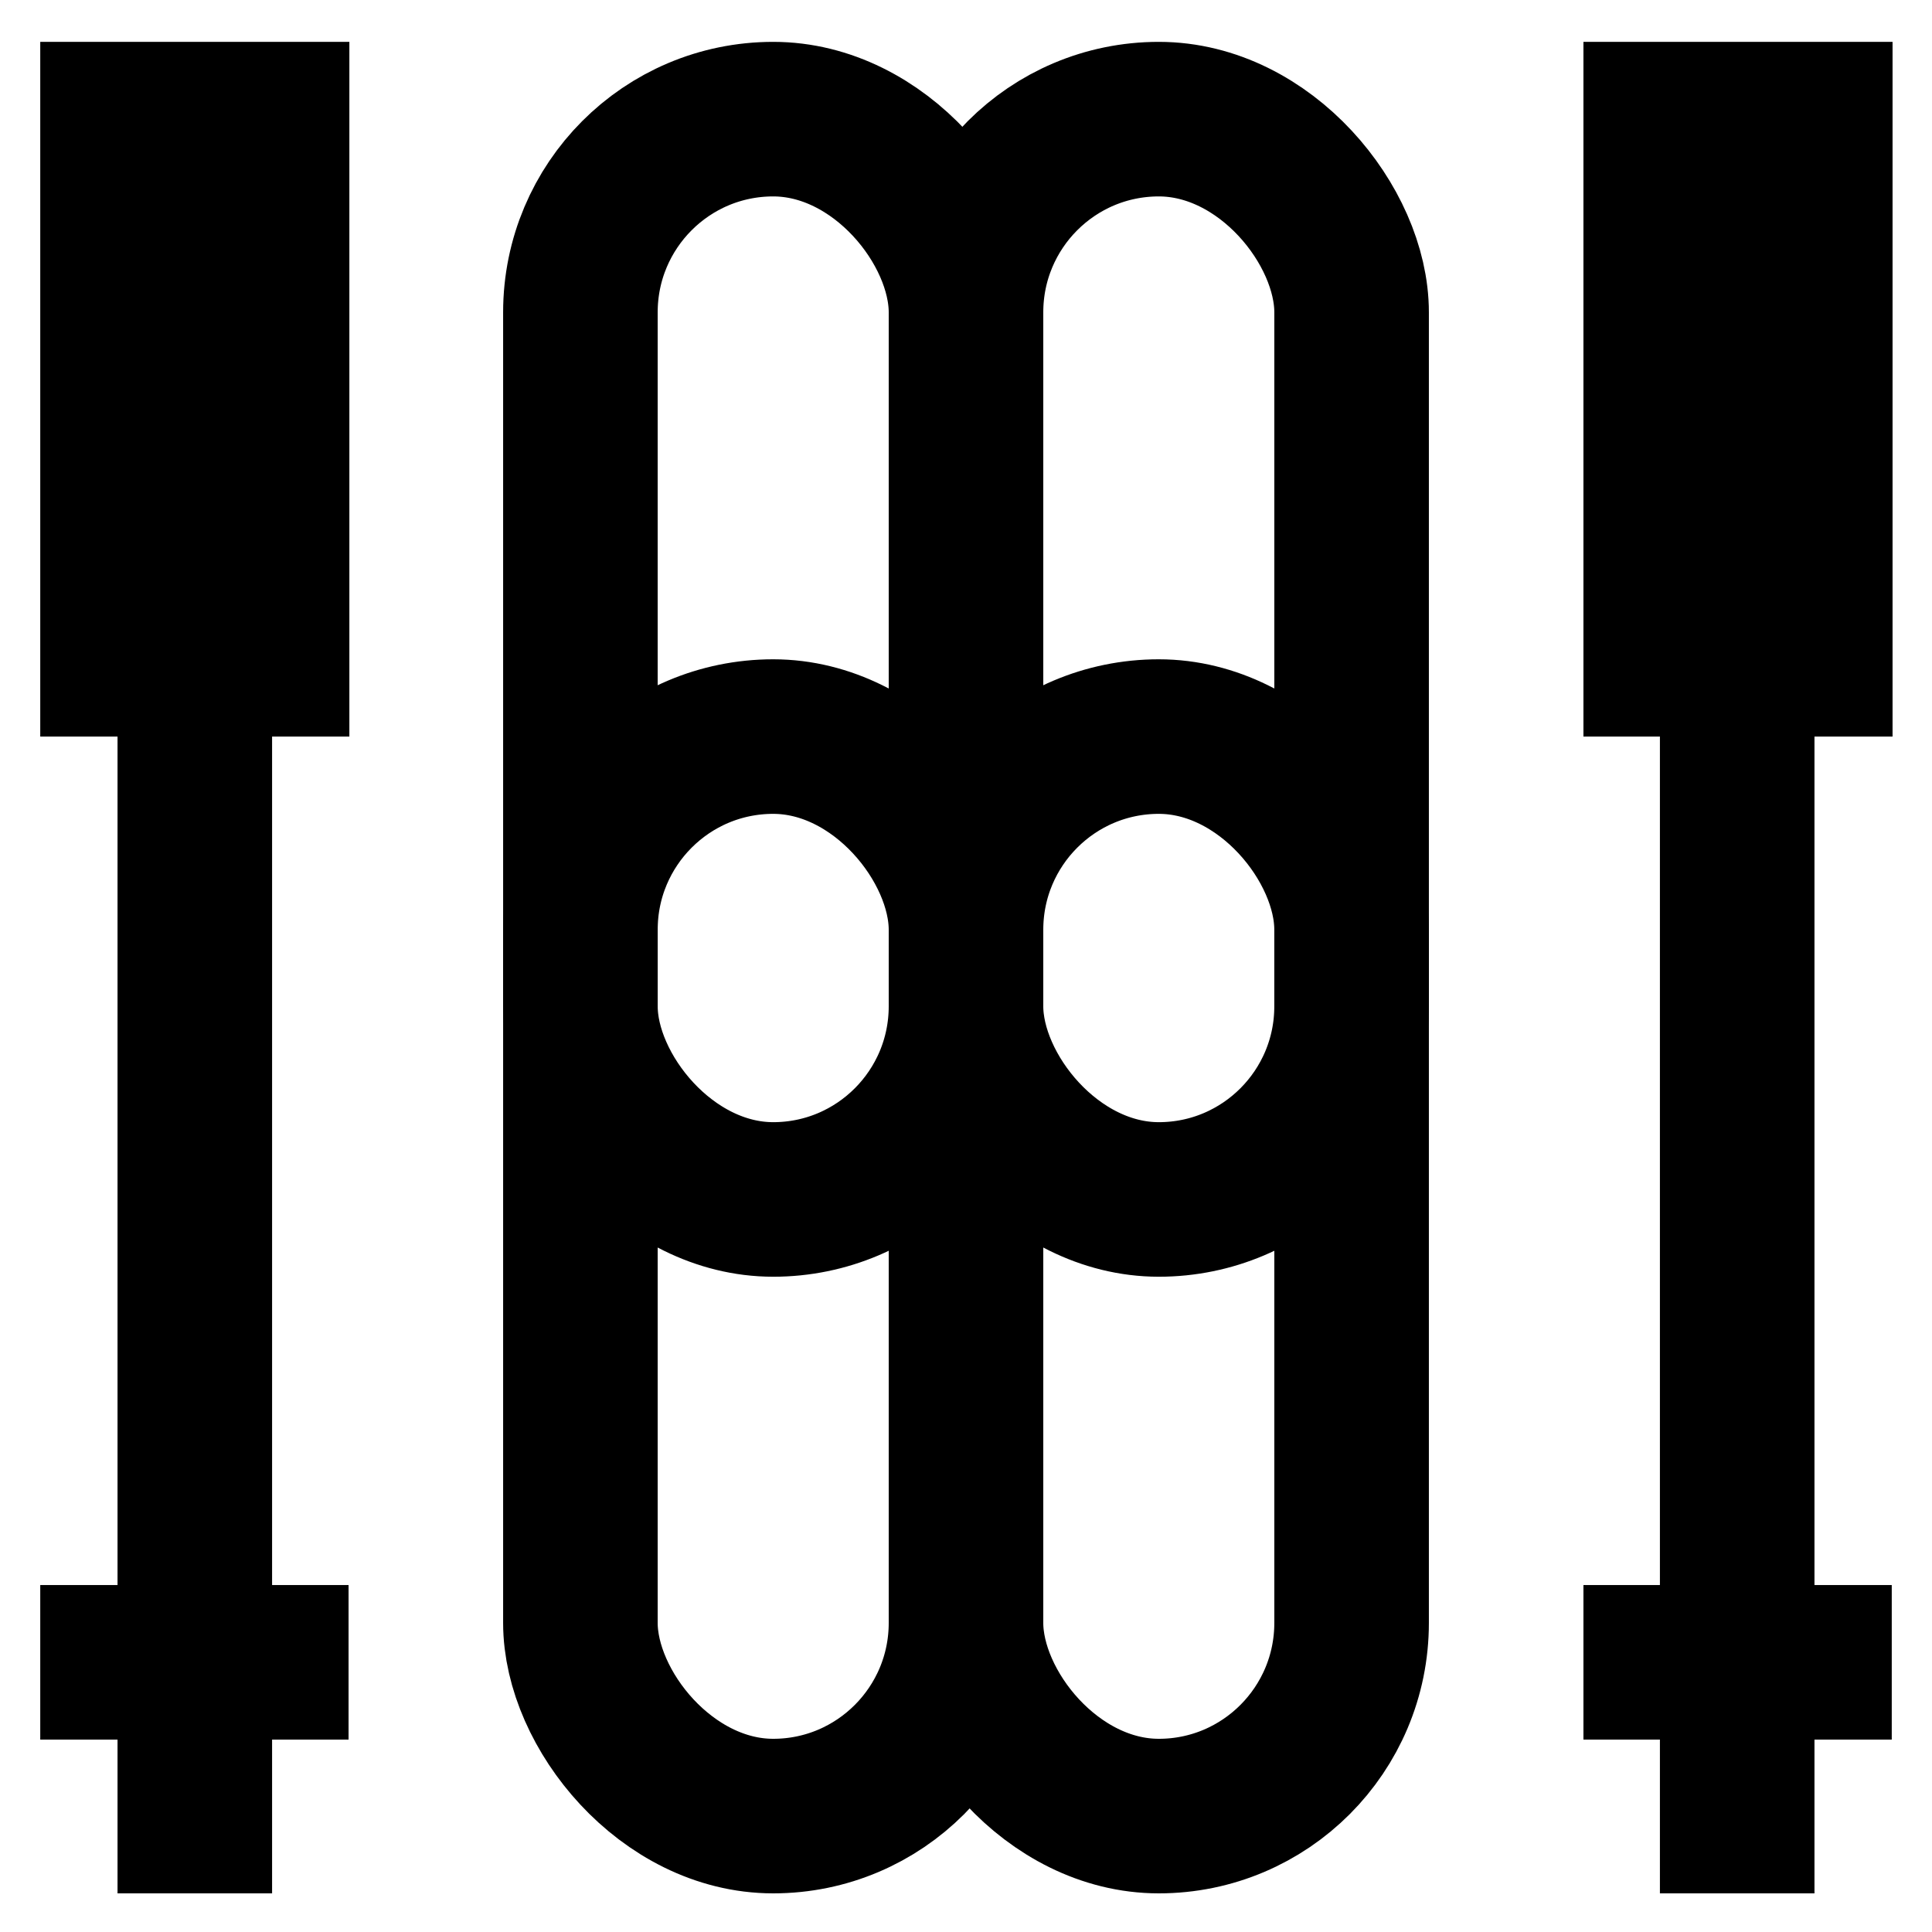
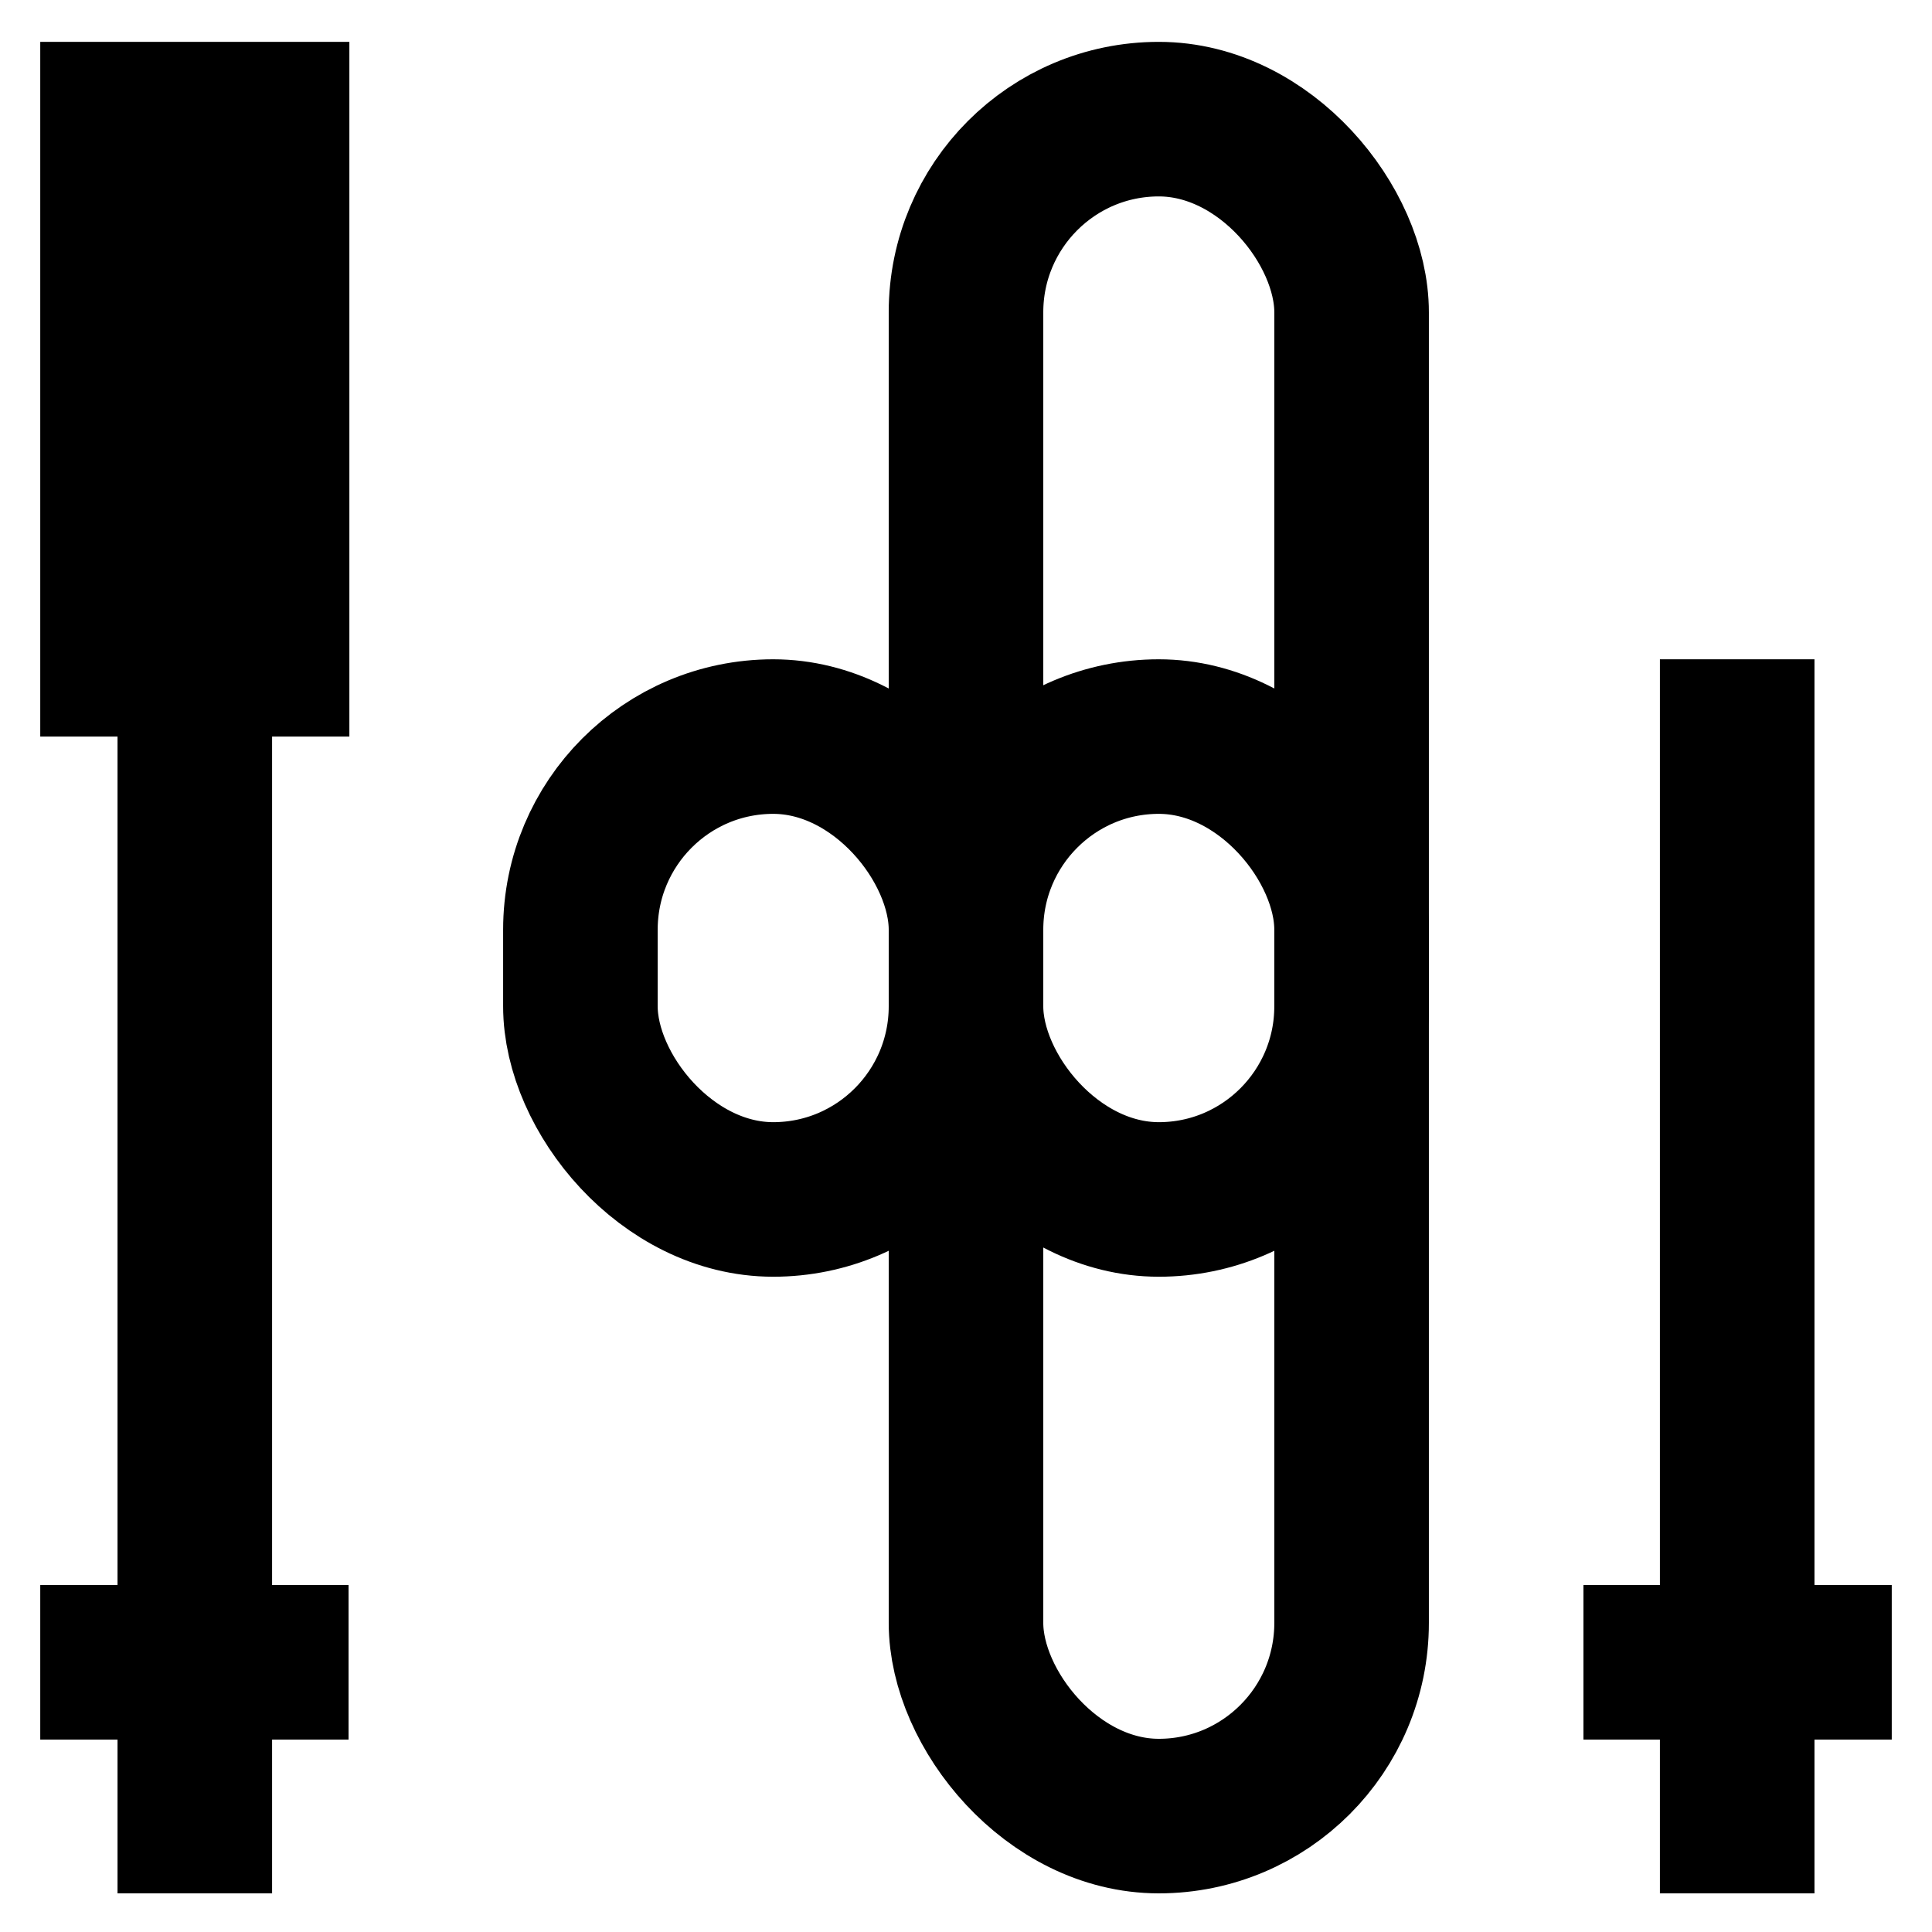
<svg xmlns="http://www.w3.org/2000/svg" id="Layer_1" data-name="Layer 1" viewBox="0 0 24 24">
  <defs>
    <style>.cls-1{fill:none;stroke:#000;stroke-miterlimit:10;stroke-width:1.92px;}</style>
  </defs>
-   <rect class="cls-1" x="7.21" y="1.48" width="4.79" height="21.08" rx="2.4" />
  <rect class="cls-1" x="12" y="1.48" width="4.79" height="21.08" rx="2.4" />
  <rect class="cls-1" x="1.46" y="1.48" width="1.92" height="6.71" />
  <polygon class="cls-1" points="2.42 8.19 2.42 10.1 2.42 23.52 2.42 23.52 2.42 8.19" />
  <line class="cls-1" x1="0.5" y1="20.65" x2="4.33" y2="20.65" />
-   <rect class="cls-1" x="20.63" y="1.48" width="1.92" height="6.71" />
  <polygon class="cls-1" points="21.58 8.19 21.58 10.1 21.58 23.52 21.58 23.52 21.58 8.19" />
  <line class="cls-1" x1="19.67" y1="20.65" x2="23.5" y2="20.65" />
  <rect class="cls-1" x="7.21" y="9.15" width="4.79" height="5.75" rx="2.4" />
  <rect class="cls-1" x="12" y="9.15" width="4.79" height="5.75" rx="2.4" />
</svg>